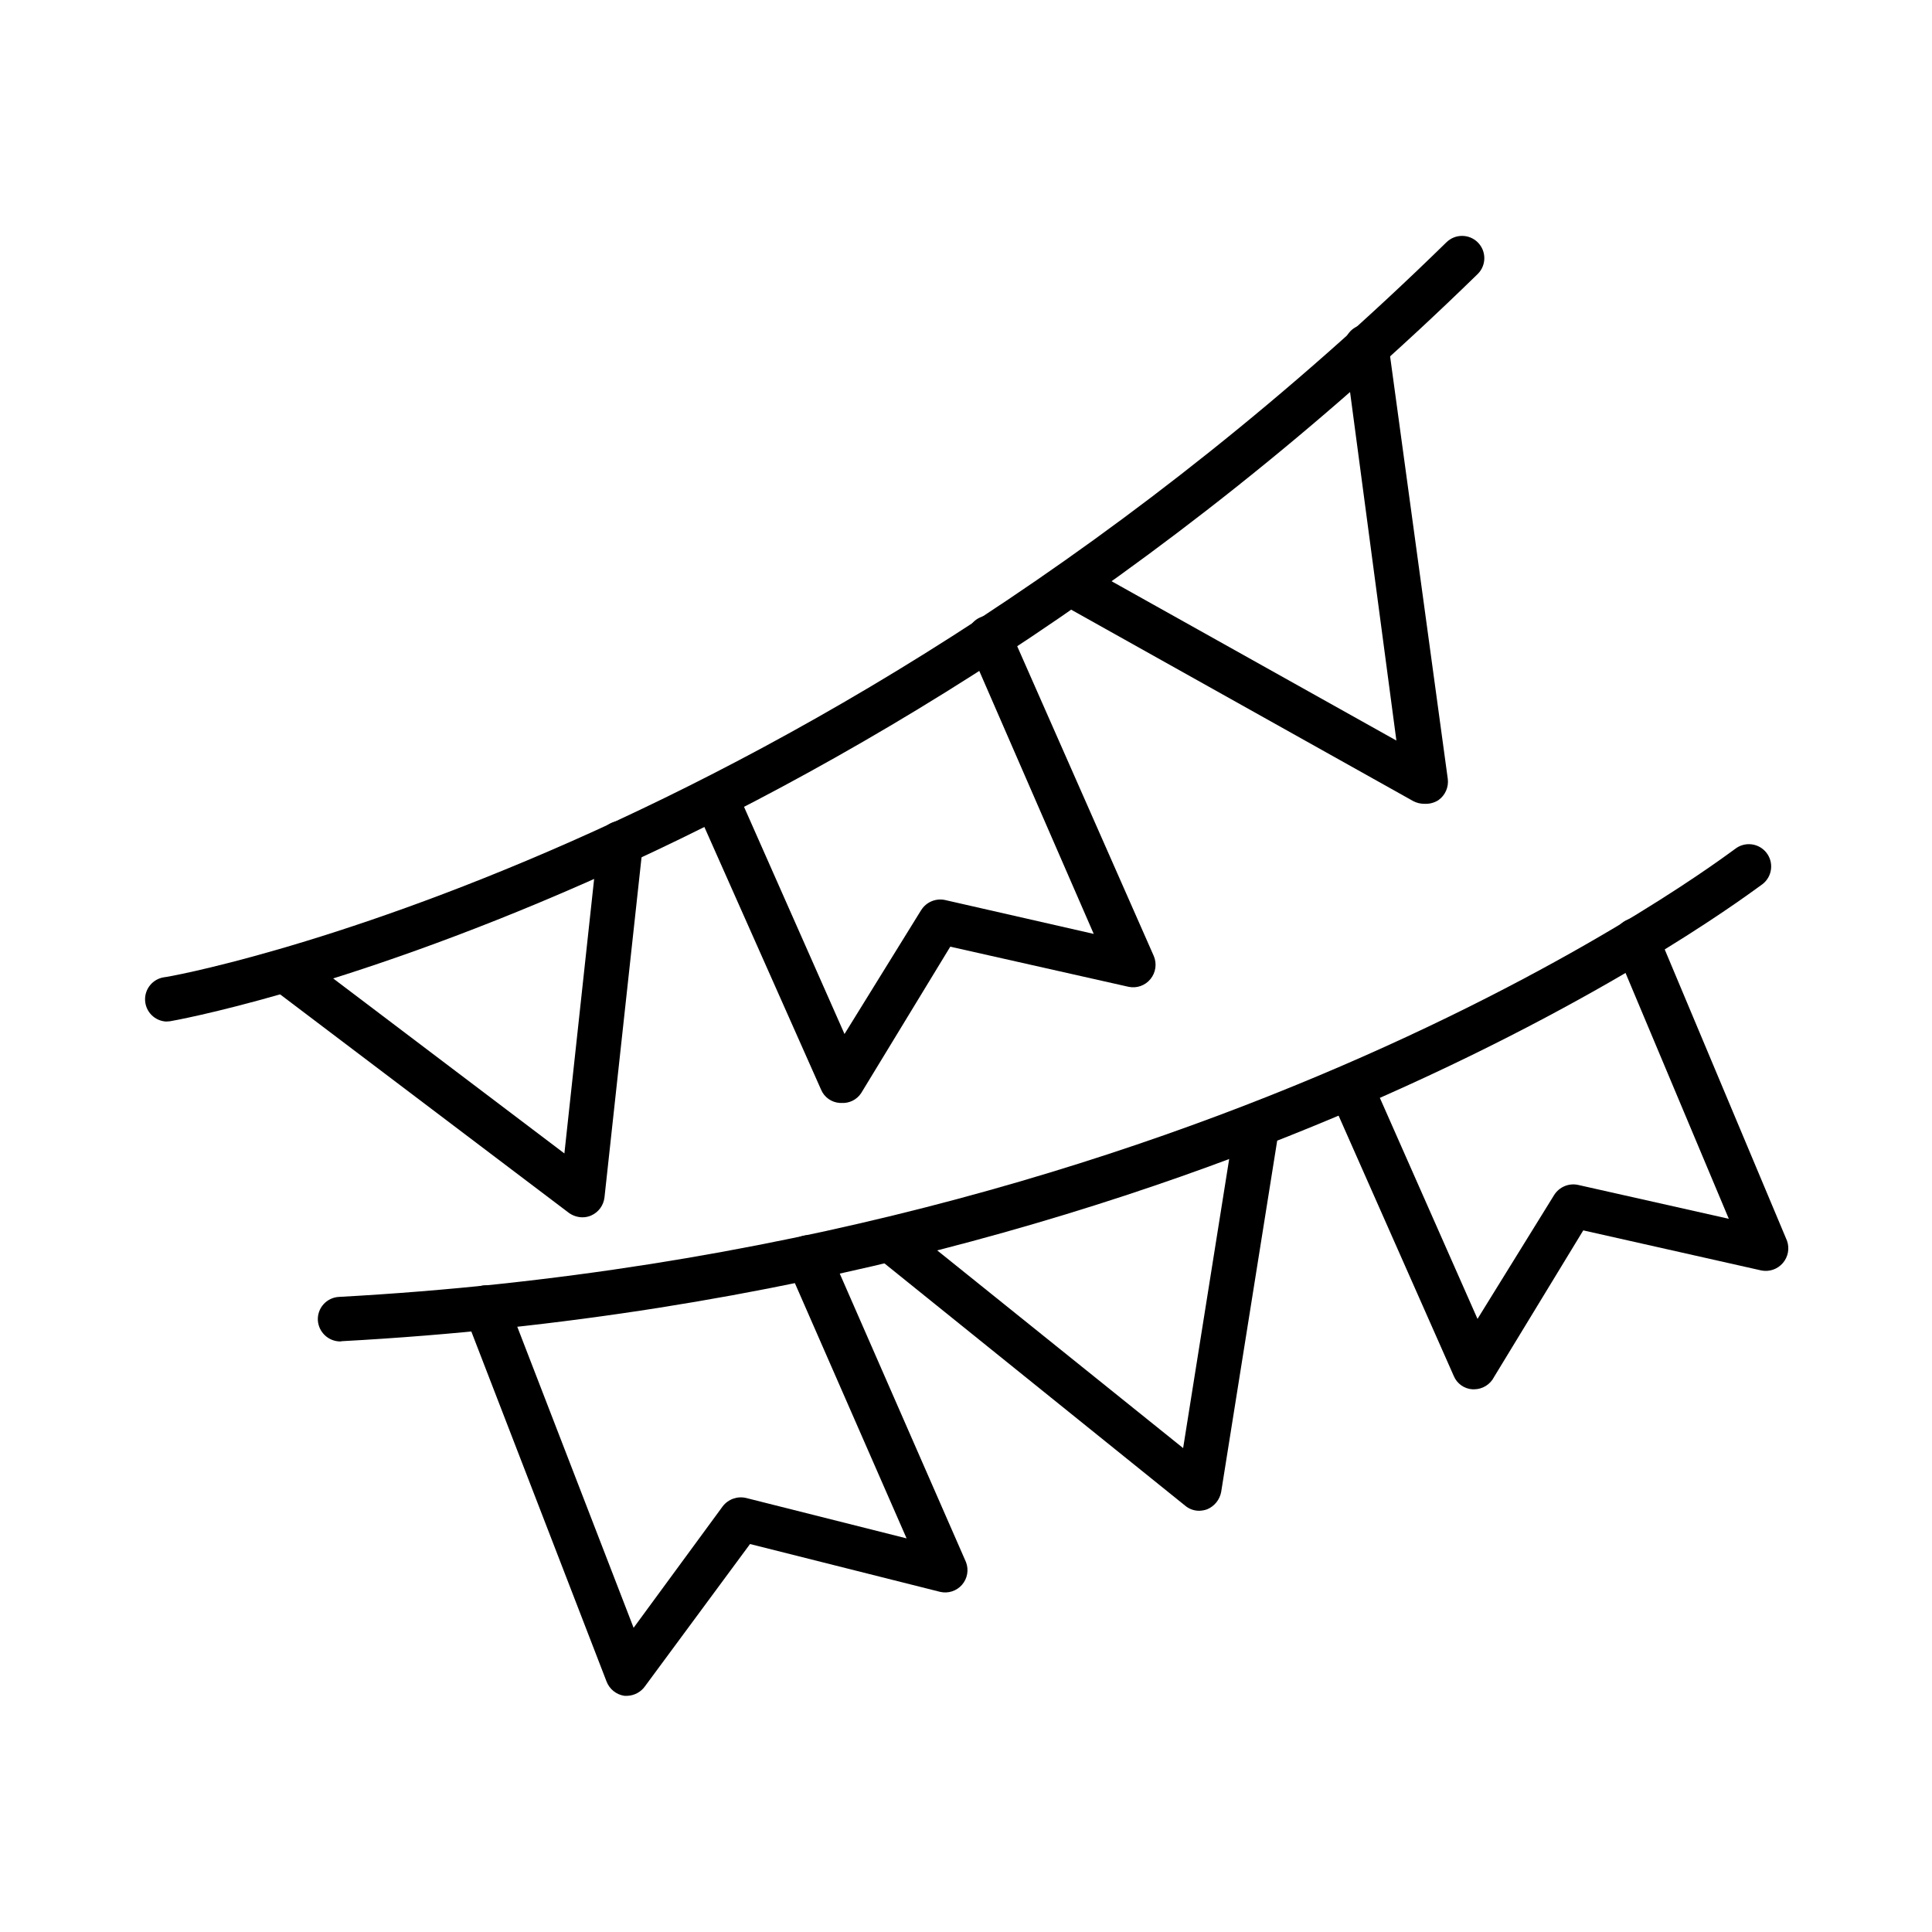
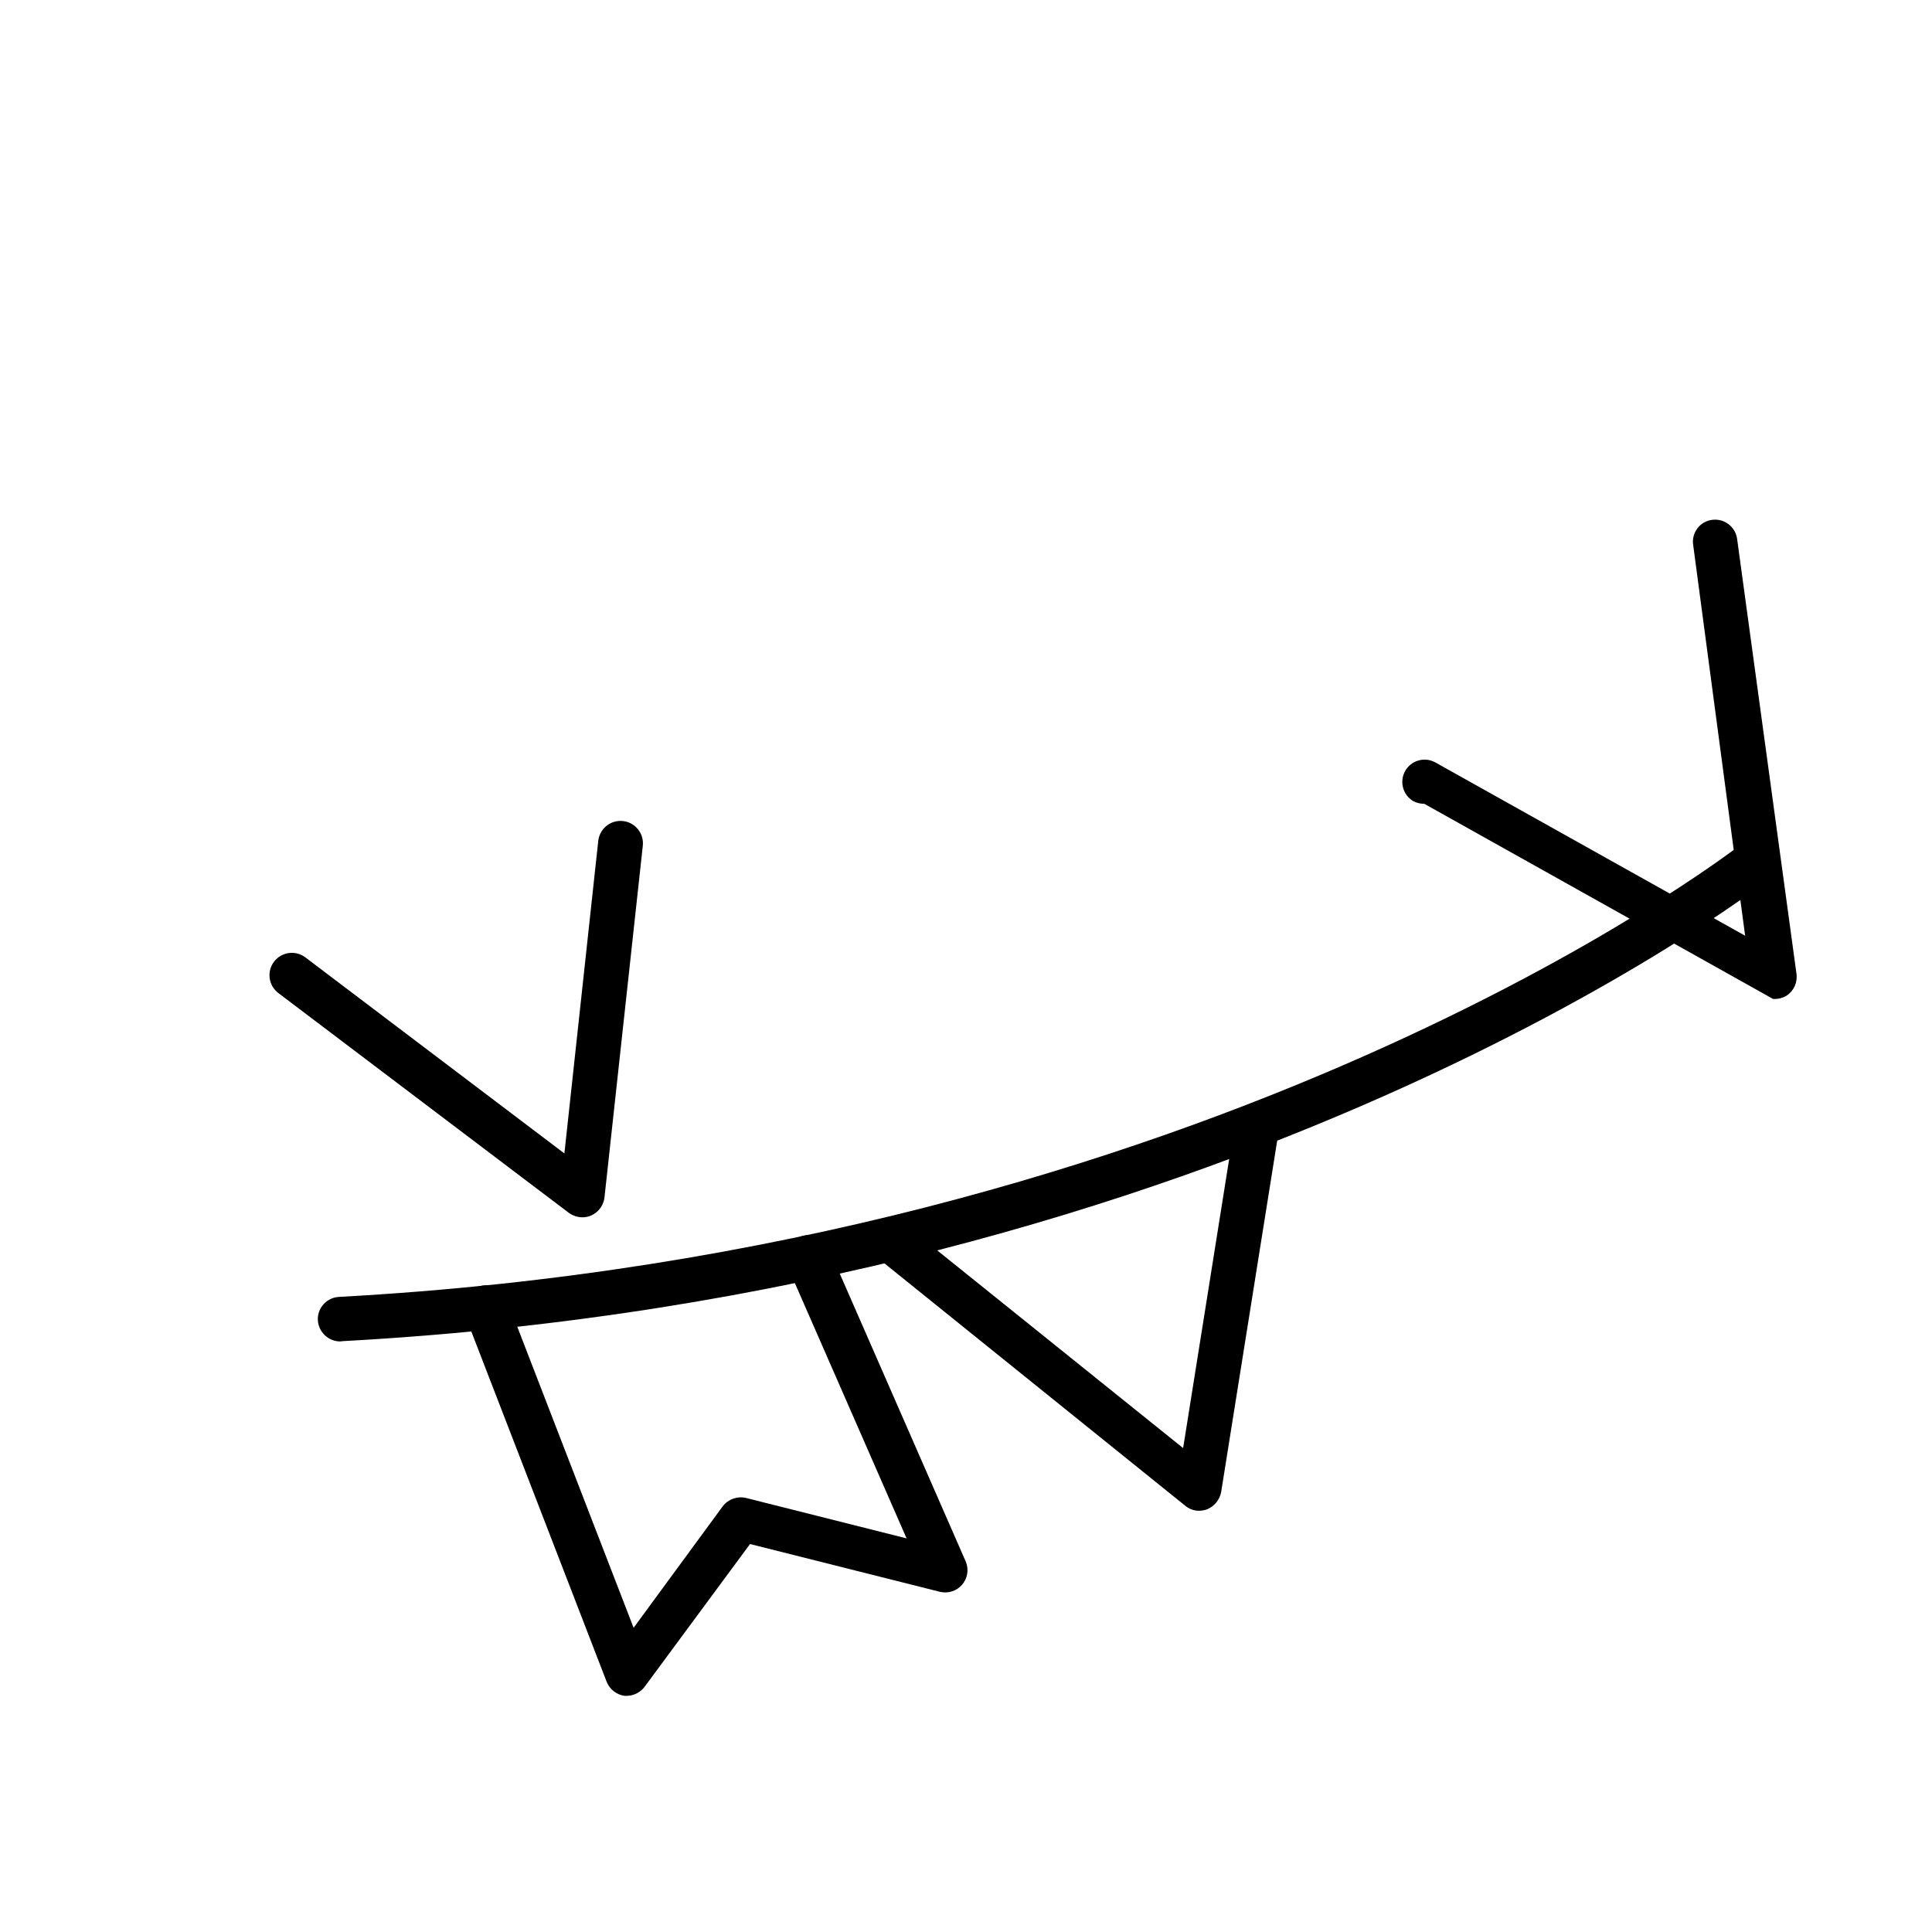
<svg xmlns="http://www.w3.org/2000/svg" fill="#000000" width="800px" height="800px" version="1.1" viewBox="144 144 512 512">
  <g>
-     <path d="m188 414.72c-3.012-0.176-5.41-2.602-5.551-5.617-0.141-3.016 2.016-5.652 5-6.113 1.652 0 172.32-30.859 339.84-194.75 2.305-2.301 6.039-2.301 8.344 0 2.305 2.309 2.305 6.039 0 8.348-170.82 166.73-344.87 197.82-346.61 198.06z" />
    <path d="m298.37 466.6c-1.301-0.008-2.566-0.422-3.621-1.184l-76.988-58.254c-2.609-1.977-3.121-5.695-1.141-8.305 1.977-2.606 5.695-3.117 8.305-1.141l68.645 51.957 8.973-82.812v-0.004c0.168-1.562 0.949-3 2.176-3.988 1.223-0.988 2.793-1.453 4.359-1.285 3.258 0.348 5.621 3.273 5.273 6.535l-10.156 93.203c-0.242 2.117-1.59 3.949-3.543 4.805-0.719 0.312-1.496 0.473-2.281 0.473z" />
-     <path d="m366.94 436.29h-0.395c-2.195-0.137-4.121-1.512-4.961-3.543l-32.039-72.109c-0.773-1.449-0.902-3.156-0.363-4.711 0.539-1.551 1.703-2.809 3.207-3.469 1.508-0.66 3.219-0.664 4.727-0.004 1.508 0.656 2.672 1.91 3.215 3.461l27.473 62.109 20.309-32.828 0.004 0.004c1.34-2.156 3.898-3.227 6.375-2.676l39.359 8.973-33.062-75.965c-0.676-1.438-0.746-3.082-0.191-4.57 0.555-1.488 1.684-2.691 3.133-3.336 1.449-0.648 3.098-0.684 4.574-0.098 1.477 0.586 2.656 1.738 3.269 3.203l38.18 86.594v-0.004c0.879 2.051 0.543 4.418-0.867 6.141-1.402 1.727-3.652 2.516-5.824 2.047l-47.23-10.629-23.617 38.809v0.004c-1.16 1.754-3.176 2.746-5.273 2.598z" />
-     <path d="m521.46 357.02c-1.016 0-2.012-0.242-2.914-0.707l-92.418-51.719c-2.773-1.621-3.738-5.164-2.176-7.969 1.566-2.809 5.086-3.848 7.922-2.344l82.184 45.973-13.773-103.6c-0.223-1.547 0.184-3.117 1.133-4.363 0.945-1.242 2.352-2.051 3.906-2.246 3.211-0.422 6.164 1.828 6.609 5.035l15.742 115.32 0.004 0.004c0.281 2.211-0.691 4.394-2.519 5.668-1.105 0.695-2.398 1.023-3.699 0.941z" />
+     <path d="m521.46 357.02c-1.016 0-2.012-0.242-2.914-0.707c-2.773-1.621-3.738-5.164-2.176-7.969 1.566-2.809 5.086-3.848 7.922-2.344l82.184 45.973-13.773-103.6c-0.223-1.547 0.184-3.117 1.133-4.363 0.945-1.242 2.352-2.051 3.906-2.246 3.211-0.422 6.164 1.828 6.609 5.035l15.742 115.32 0.004 0.004c0.281 2.211-0.691 4.394-2.519 5.668-1.105 0.695-2.398 1.023-3.699 0.941z" />
    <path d="m234.14 499.5c-3.129-0.035-5.699-2.469-5.906-5.59-0.086-1.566 0.457-3.102 1.504-4.269 1.051-1.164 2.519-1.867 4.086-1.949 232.14-12.676 368.25-117.61 369.98-118.71v0.004c2.566-2.023 6.285-1.582 8.305 0.98 2.023 2.566 1.582 6.285-0.984 8.309-1.809 1.102-140.28 108.32-376.44 121.15z" />
    <path d="m310.26 593.41h-0.789c-2.141-0.312-3.945-1.758-4.723-3.777l-37.469-96.984c-1.176-3.043 0.34-6.461 3.383-7.637 3.043-1.172 6.465 0.344 7.637 3.387l33.613 86.984 23.617-32.195c1.457-1.898 3.891-2.762 6.219-2.203l42.508 10.703-31.488-71.949c-0.684-1.438-0.75-3.09-0.188-4.574 0.566-1.488 1.715-2.68 3.18-3.297 1.438-0.664 3.082-0.719 4.562-0.156 1.48 0.562 2.672 1.695 3.309 3.148l36.371 83.125c0.785 2.043 0.379 4.348-1.059 6-1.434 1.648-3.664 2.371-5.793 1.875l-50.383-12.676-27.789 37.629h0.004c-1.082 1.559-2.828 2.519-4.723 2.598z" />
    <path d="m461.79 544.37c-1.352 0.004-2.66-0.469-3.699-1.34l-79.82-64.312c-2.234-2.031-2.606-5.406-0.867-7.871 2.051-2.508 5.738-2.894 8.266-0.867l71.871 57.781 13.305-83.523c0.605-3.133 3.59-5.219 6.742-4.707 3.148 0.508 5.324 3.434 4.906 6.598l-14.875 93.281c-0.395 2.047-1.781 3.762-3.703 4.566-0.68 0.246-1.398 0.379-2.125 0.395z" />
-     <path d="m534.61 512.18h-0.395c-2.191-0.137-4.117-1.512-4.957-3.543l-32.039-72.422c-0.664-1.441-0.719-3.086-0.156-4.562 0.562-1.48 1.695-2.676 3.148-3.312 3-1.328 6.512 0.004 7.871 2.992l27.473 62.188 20.309-32.828v0.004c1.344-2.152 3.898-3.227 6.379-2.676l39.91 8.973-29.992-71.398c-0.652-1.457-0.688-3.117-0.094-4.602s1.766-2.664 3.242-3.269c1.457-0.676 3.125-0.723 4.617-0.125 1.488 0.598 2.668 1.781 3.254 3.273l34.402 81.949c0.715 2.019 0.293 4.269-1.105 5.894-1.398 1.629-3.559 2.383-5.664 1.977l-47.23-10.629-23.617 38.809c-1.016 2.027-3.09 3.309-5.356 3.309z" />
  </g>
</svg>